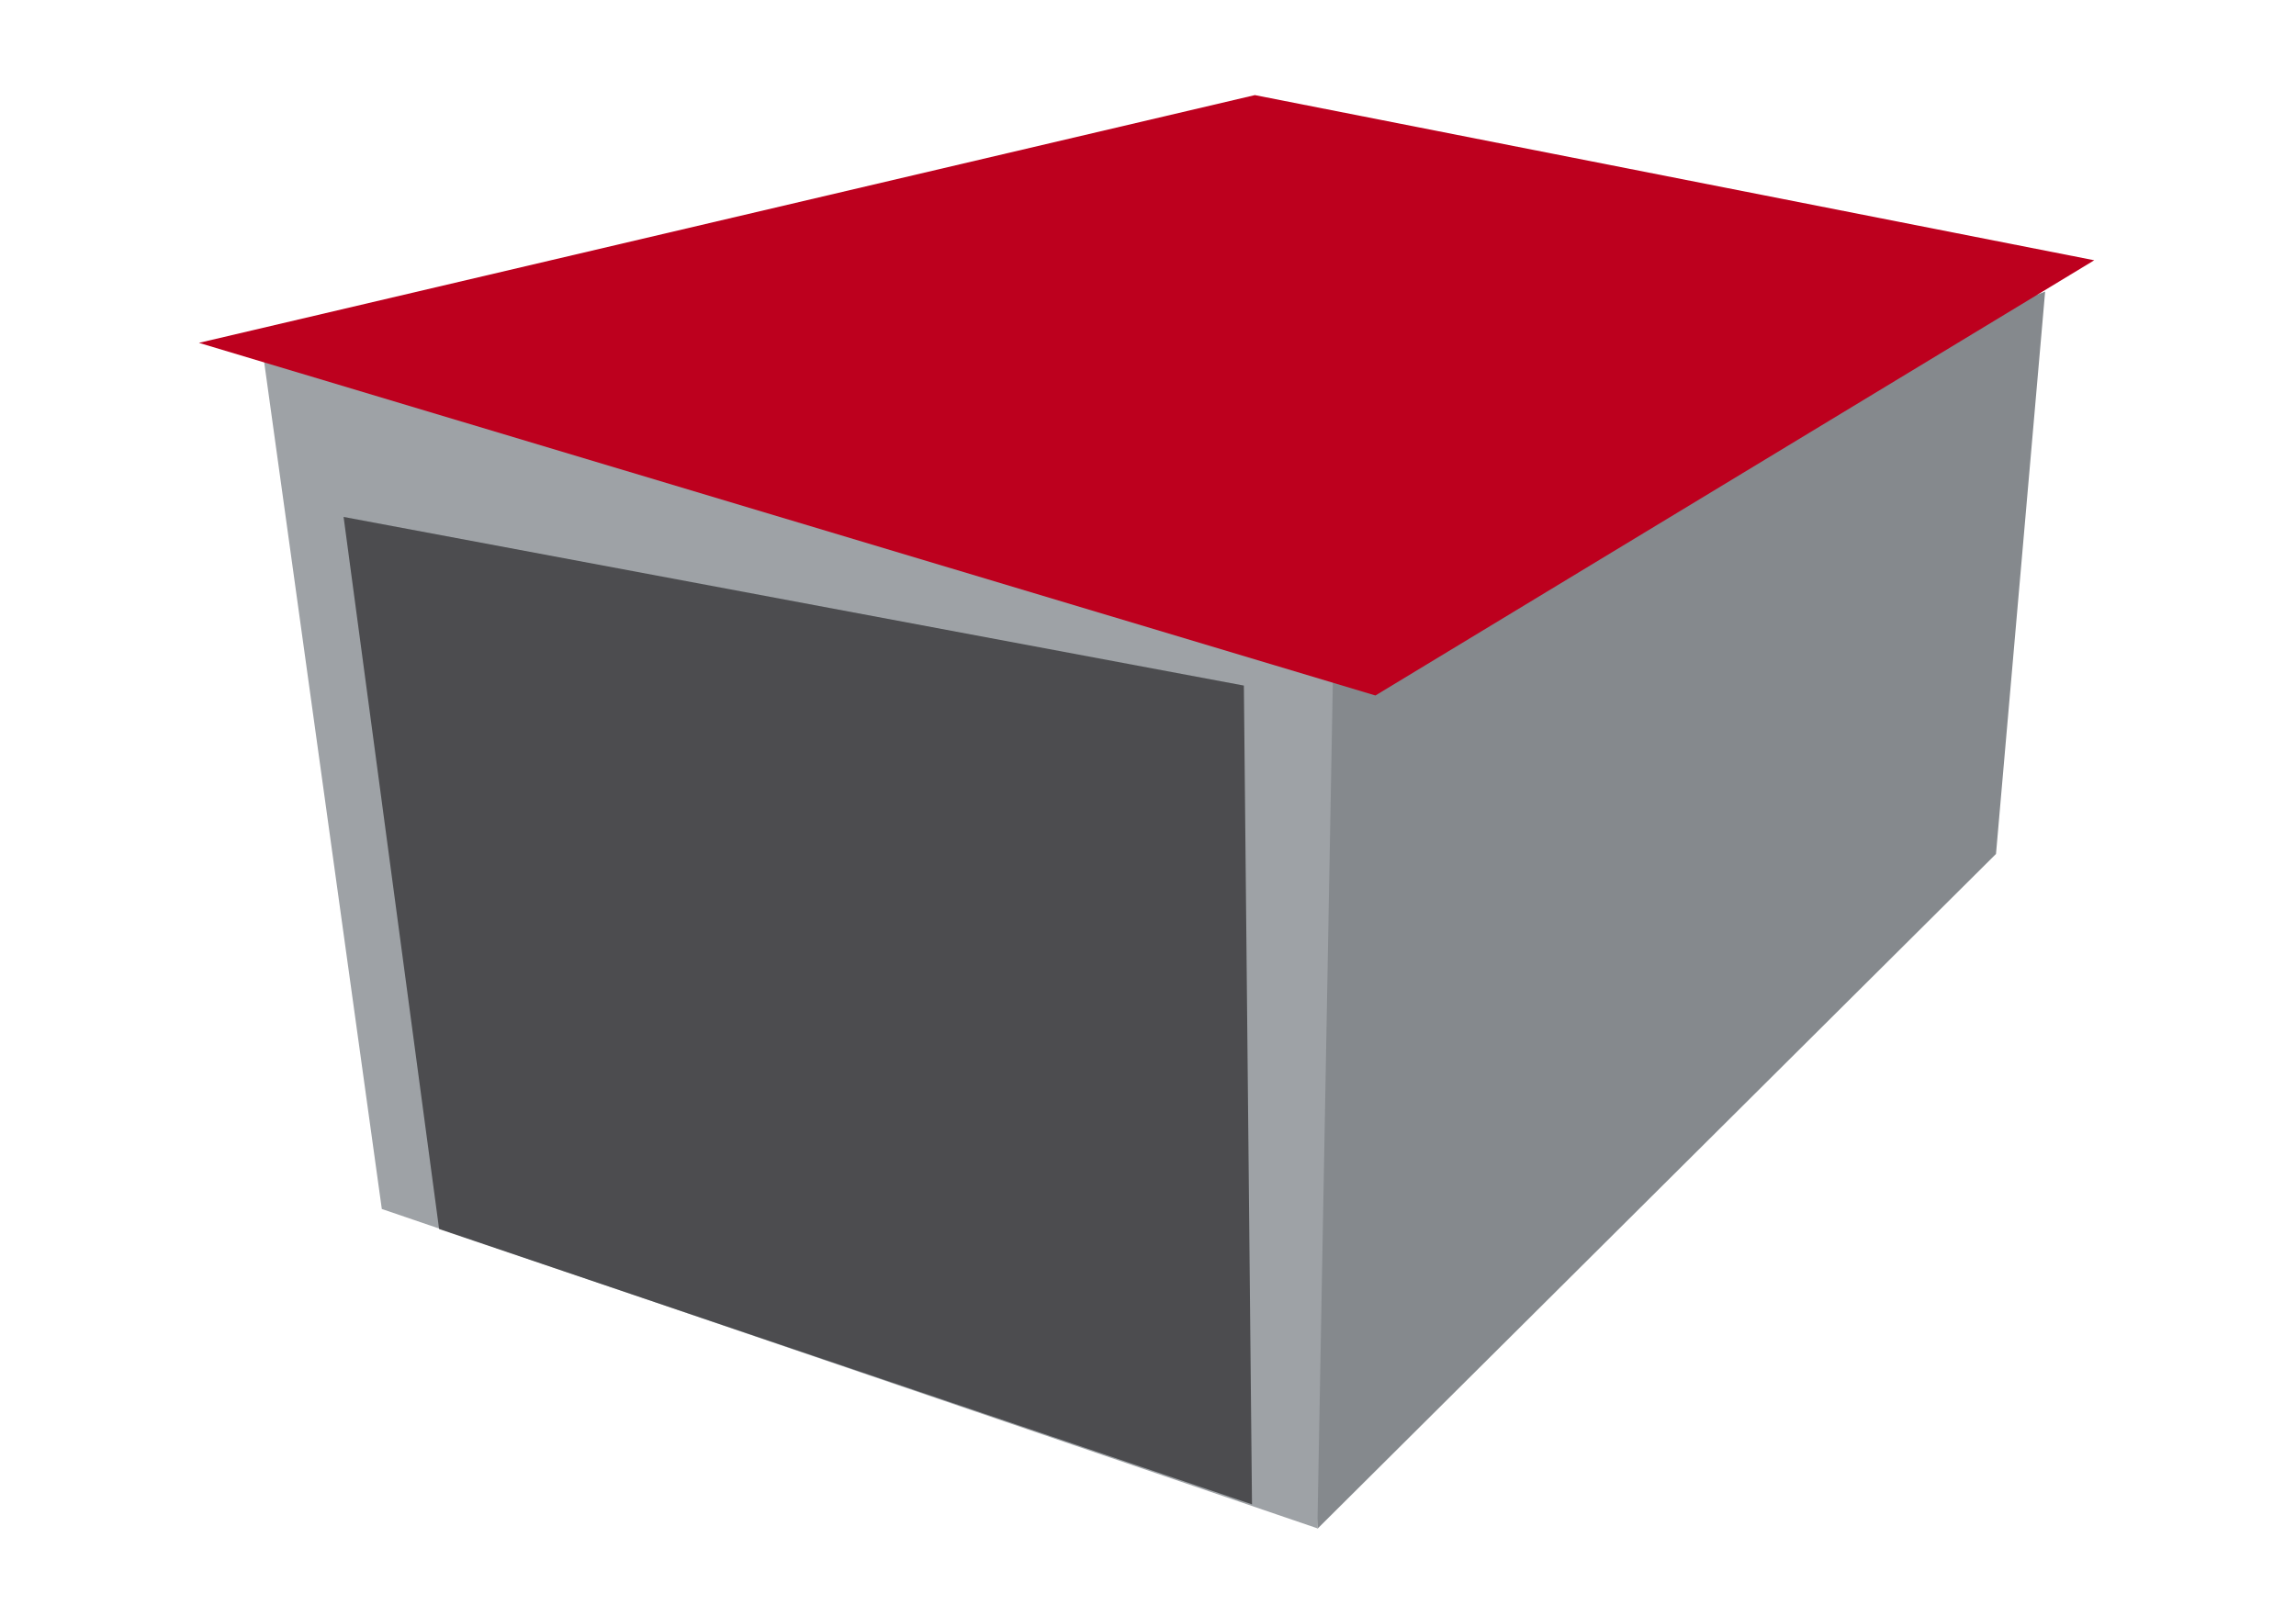
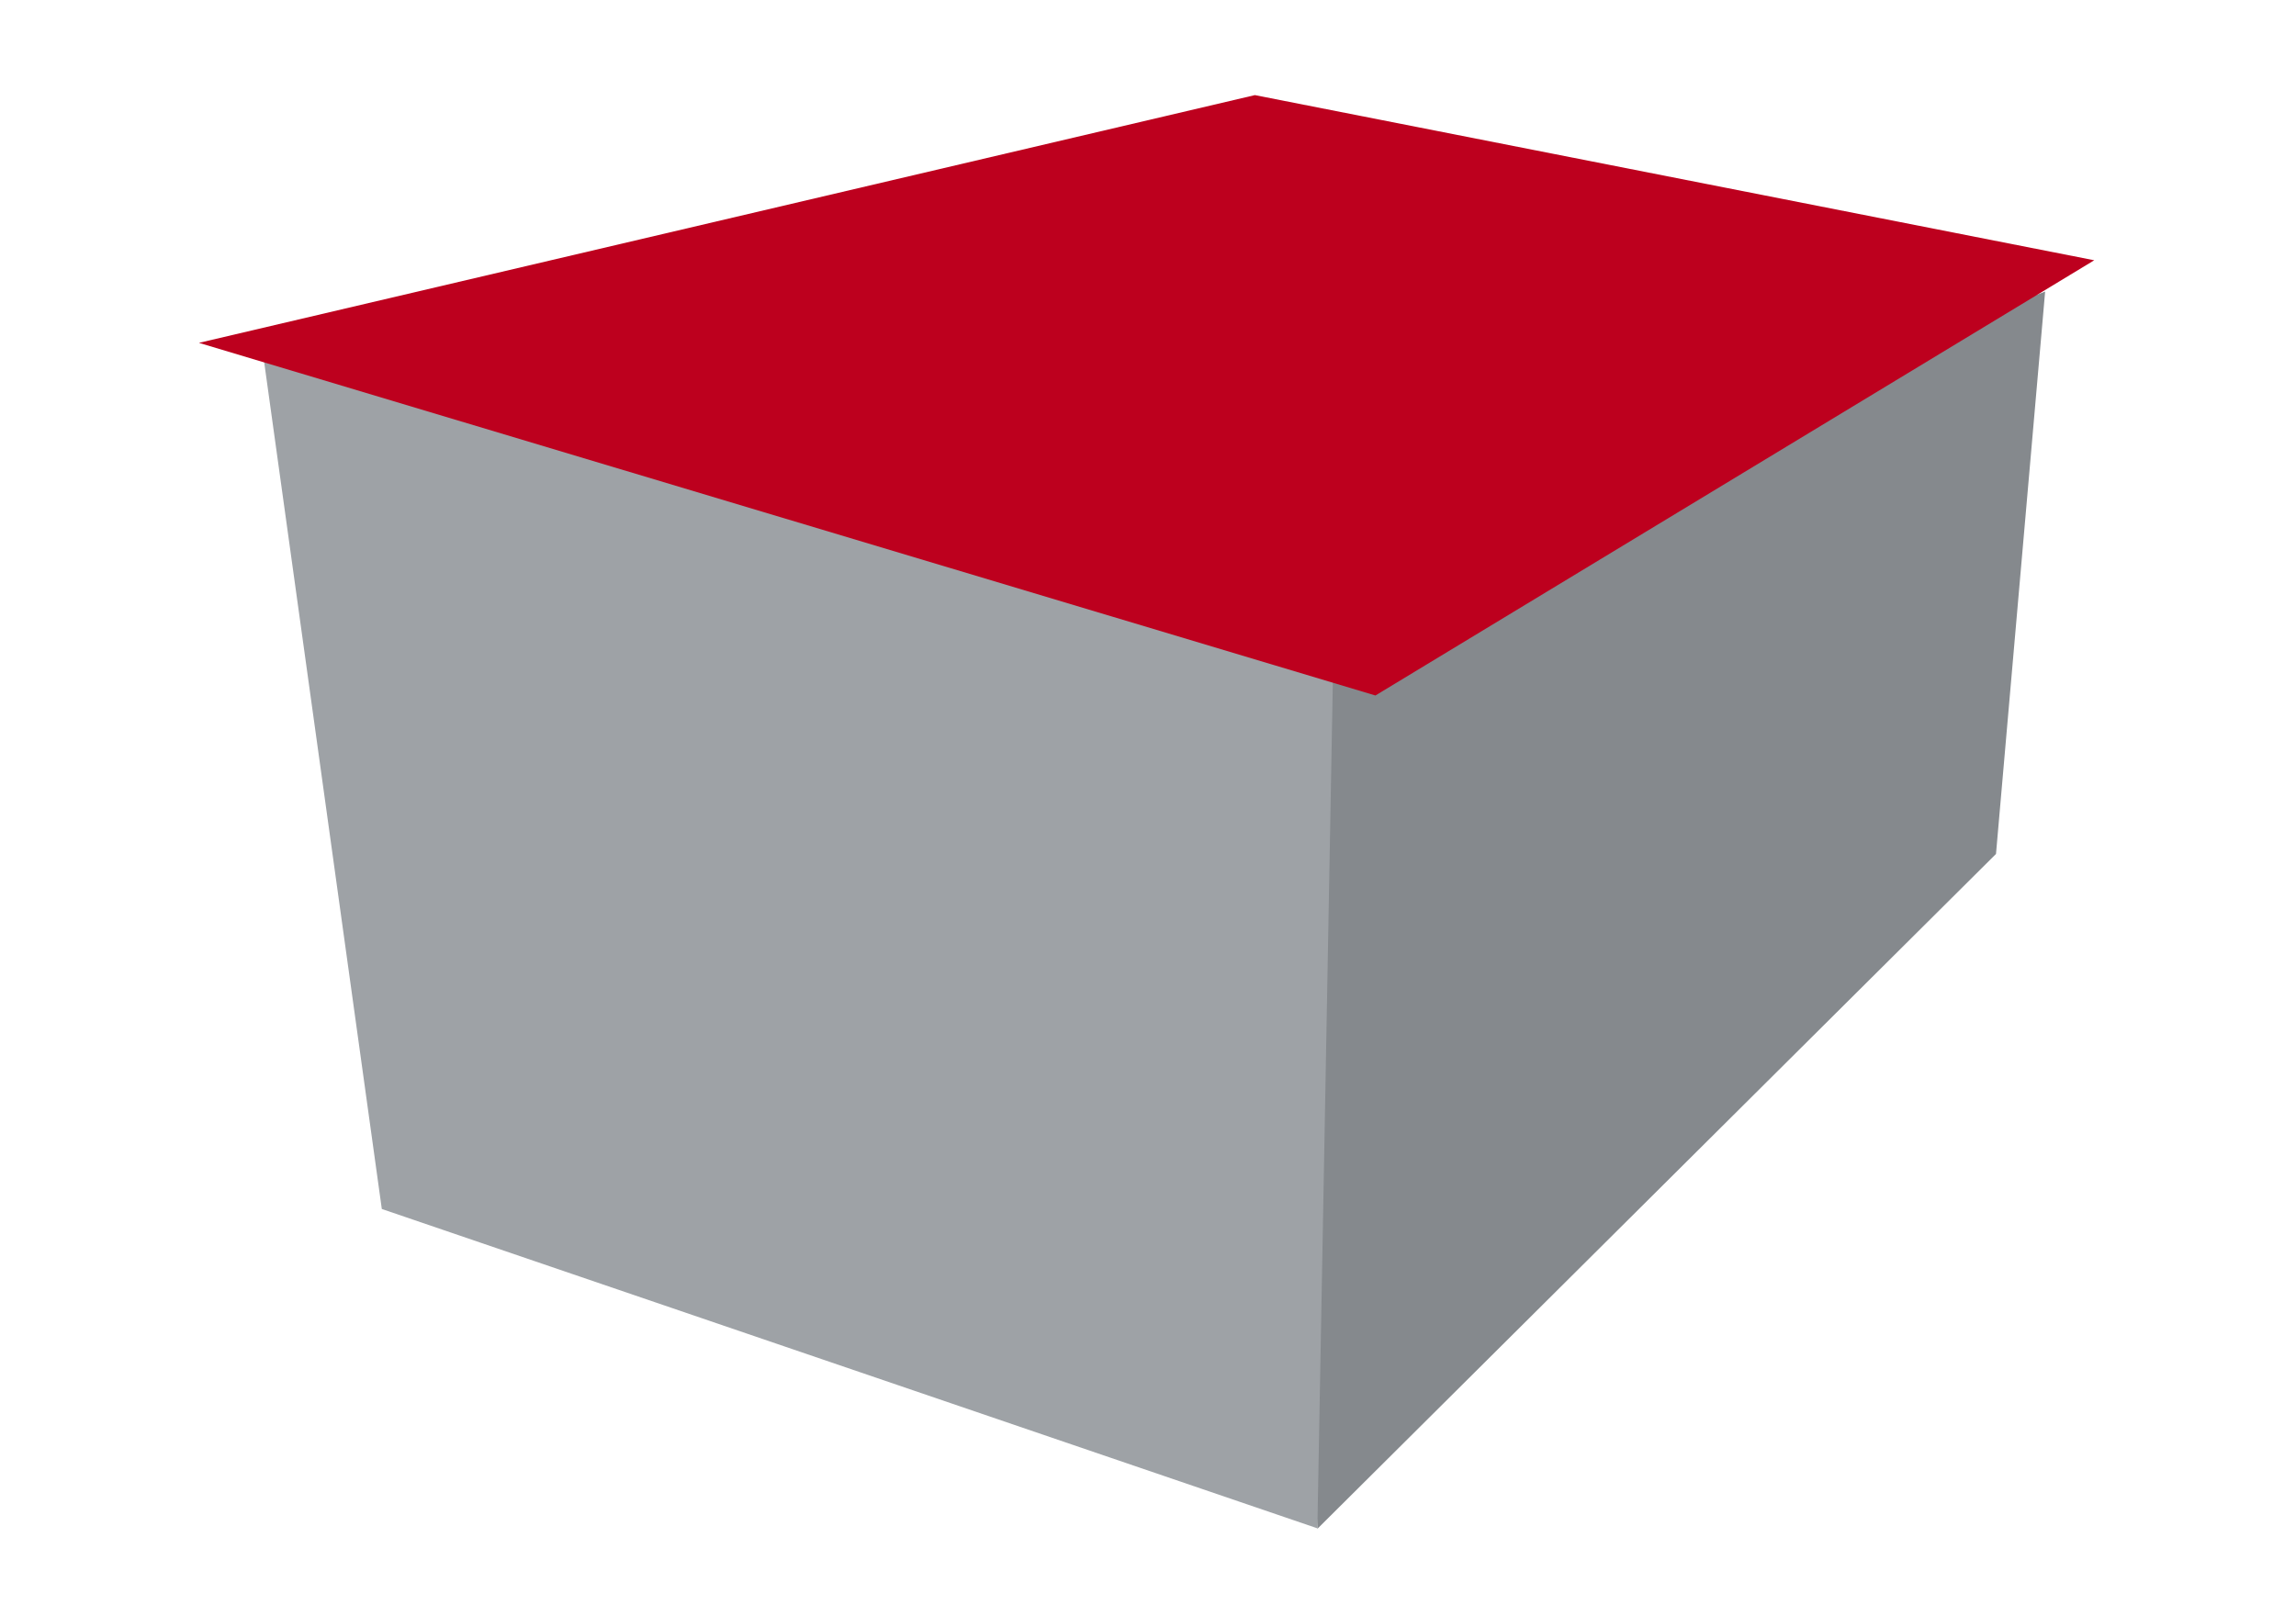
<svg xmlns="http://www.w3.org/2000/svg" width="277" height="195" viewBox="0 0 277 195">
  <g id="Spad_w_prawo" data-name="Spad w prawo" transform="translate(-1905 -5290)">
    <rect id="Rectangle_258" data-name="Rectangle 258" width="277" height="195" transform="translate(1905 5290)" fill="#fff" opacity="0" />
    <g id="Group_455" data-name="Group 455" transform="translate(10.029)">
      <path id="Side" d="M51.929-65.822l-92,36.078,4.2,113.229L46,2.049Z" transform="translate(2089.777 5391)" fill="#85898d" />
      <path id="Front" d="M-37.219-57.742,91.79-19.767,89.905,83.427-22.965,44.892Z" transform="translate(1964 5391)" fill="#9ea2a6" />
-       <path id="Door" d="M-38.207-48.721,70.407-28.371l.981,98.807L-26.684,37.214Z" transform="translate(1974.63 5401.1)" fill="#38383a" opacity="0.8" />
      <path id="Roof-right" d="M-3.636-30.523,97.631-10.593,10.907,41.927-131.029-.627Z" transform="translate(2050 5332)" fill="#bd001e" />
    </g>
  </g>
</svg>